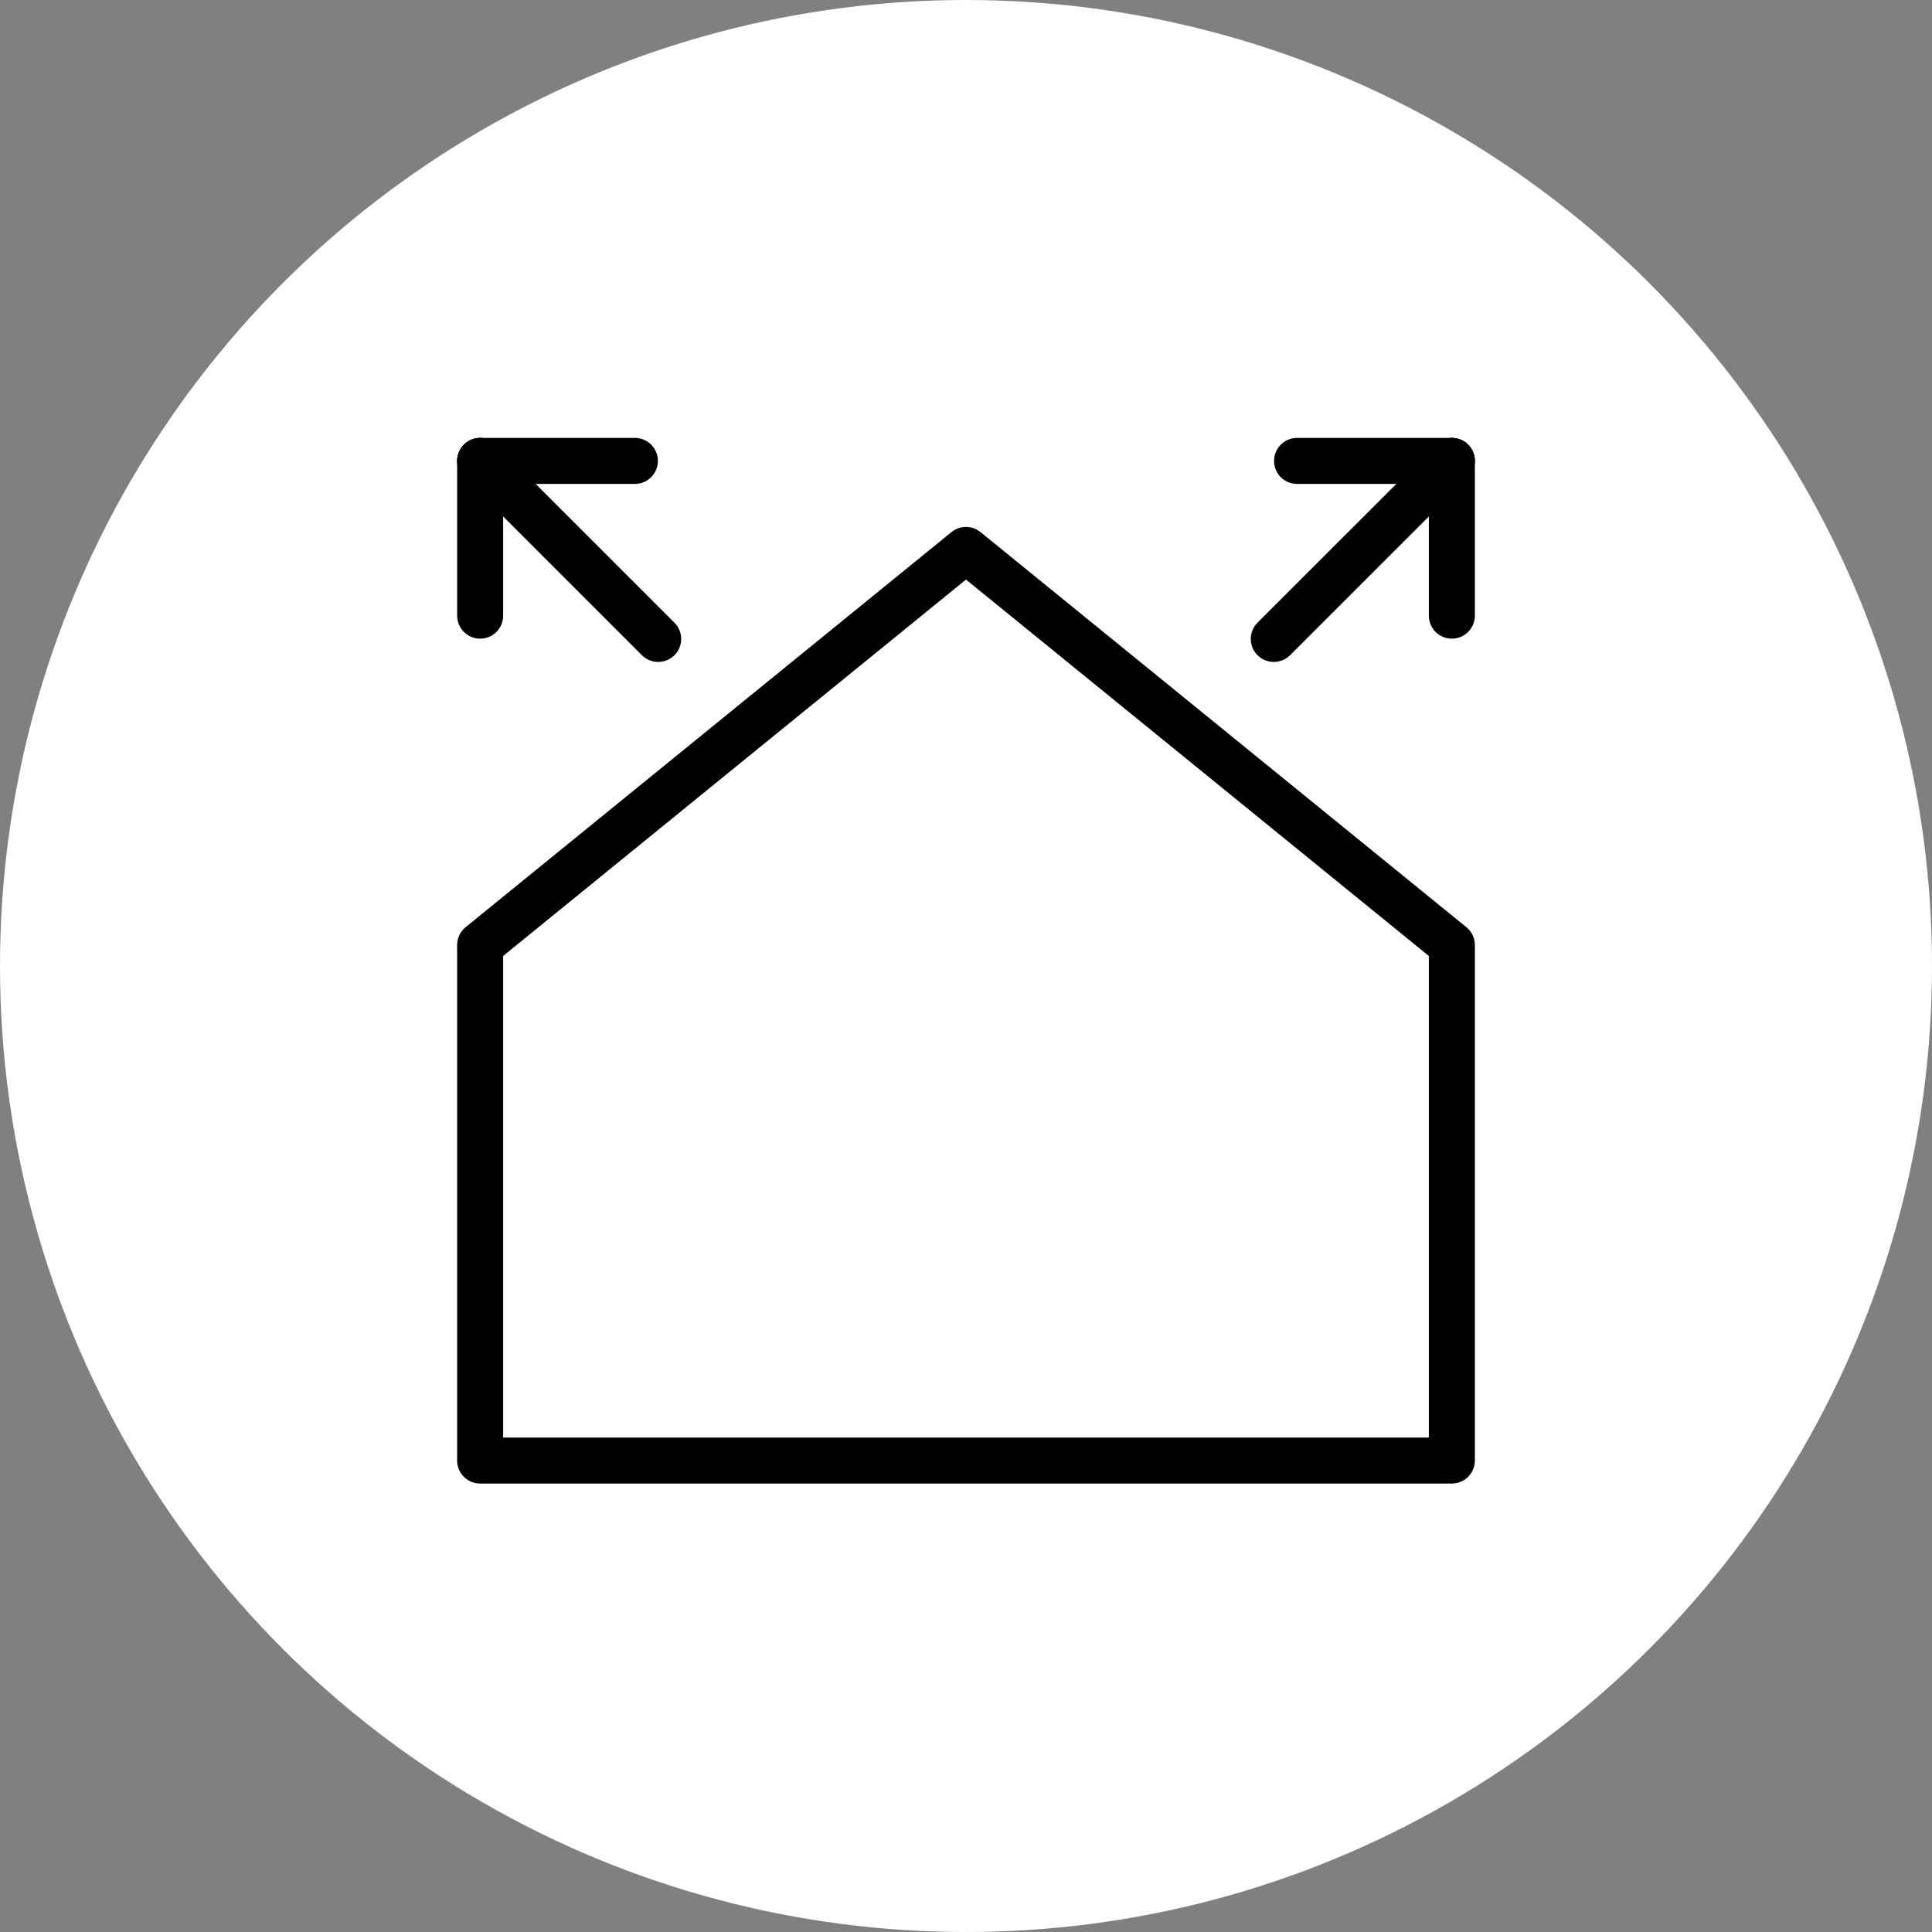
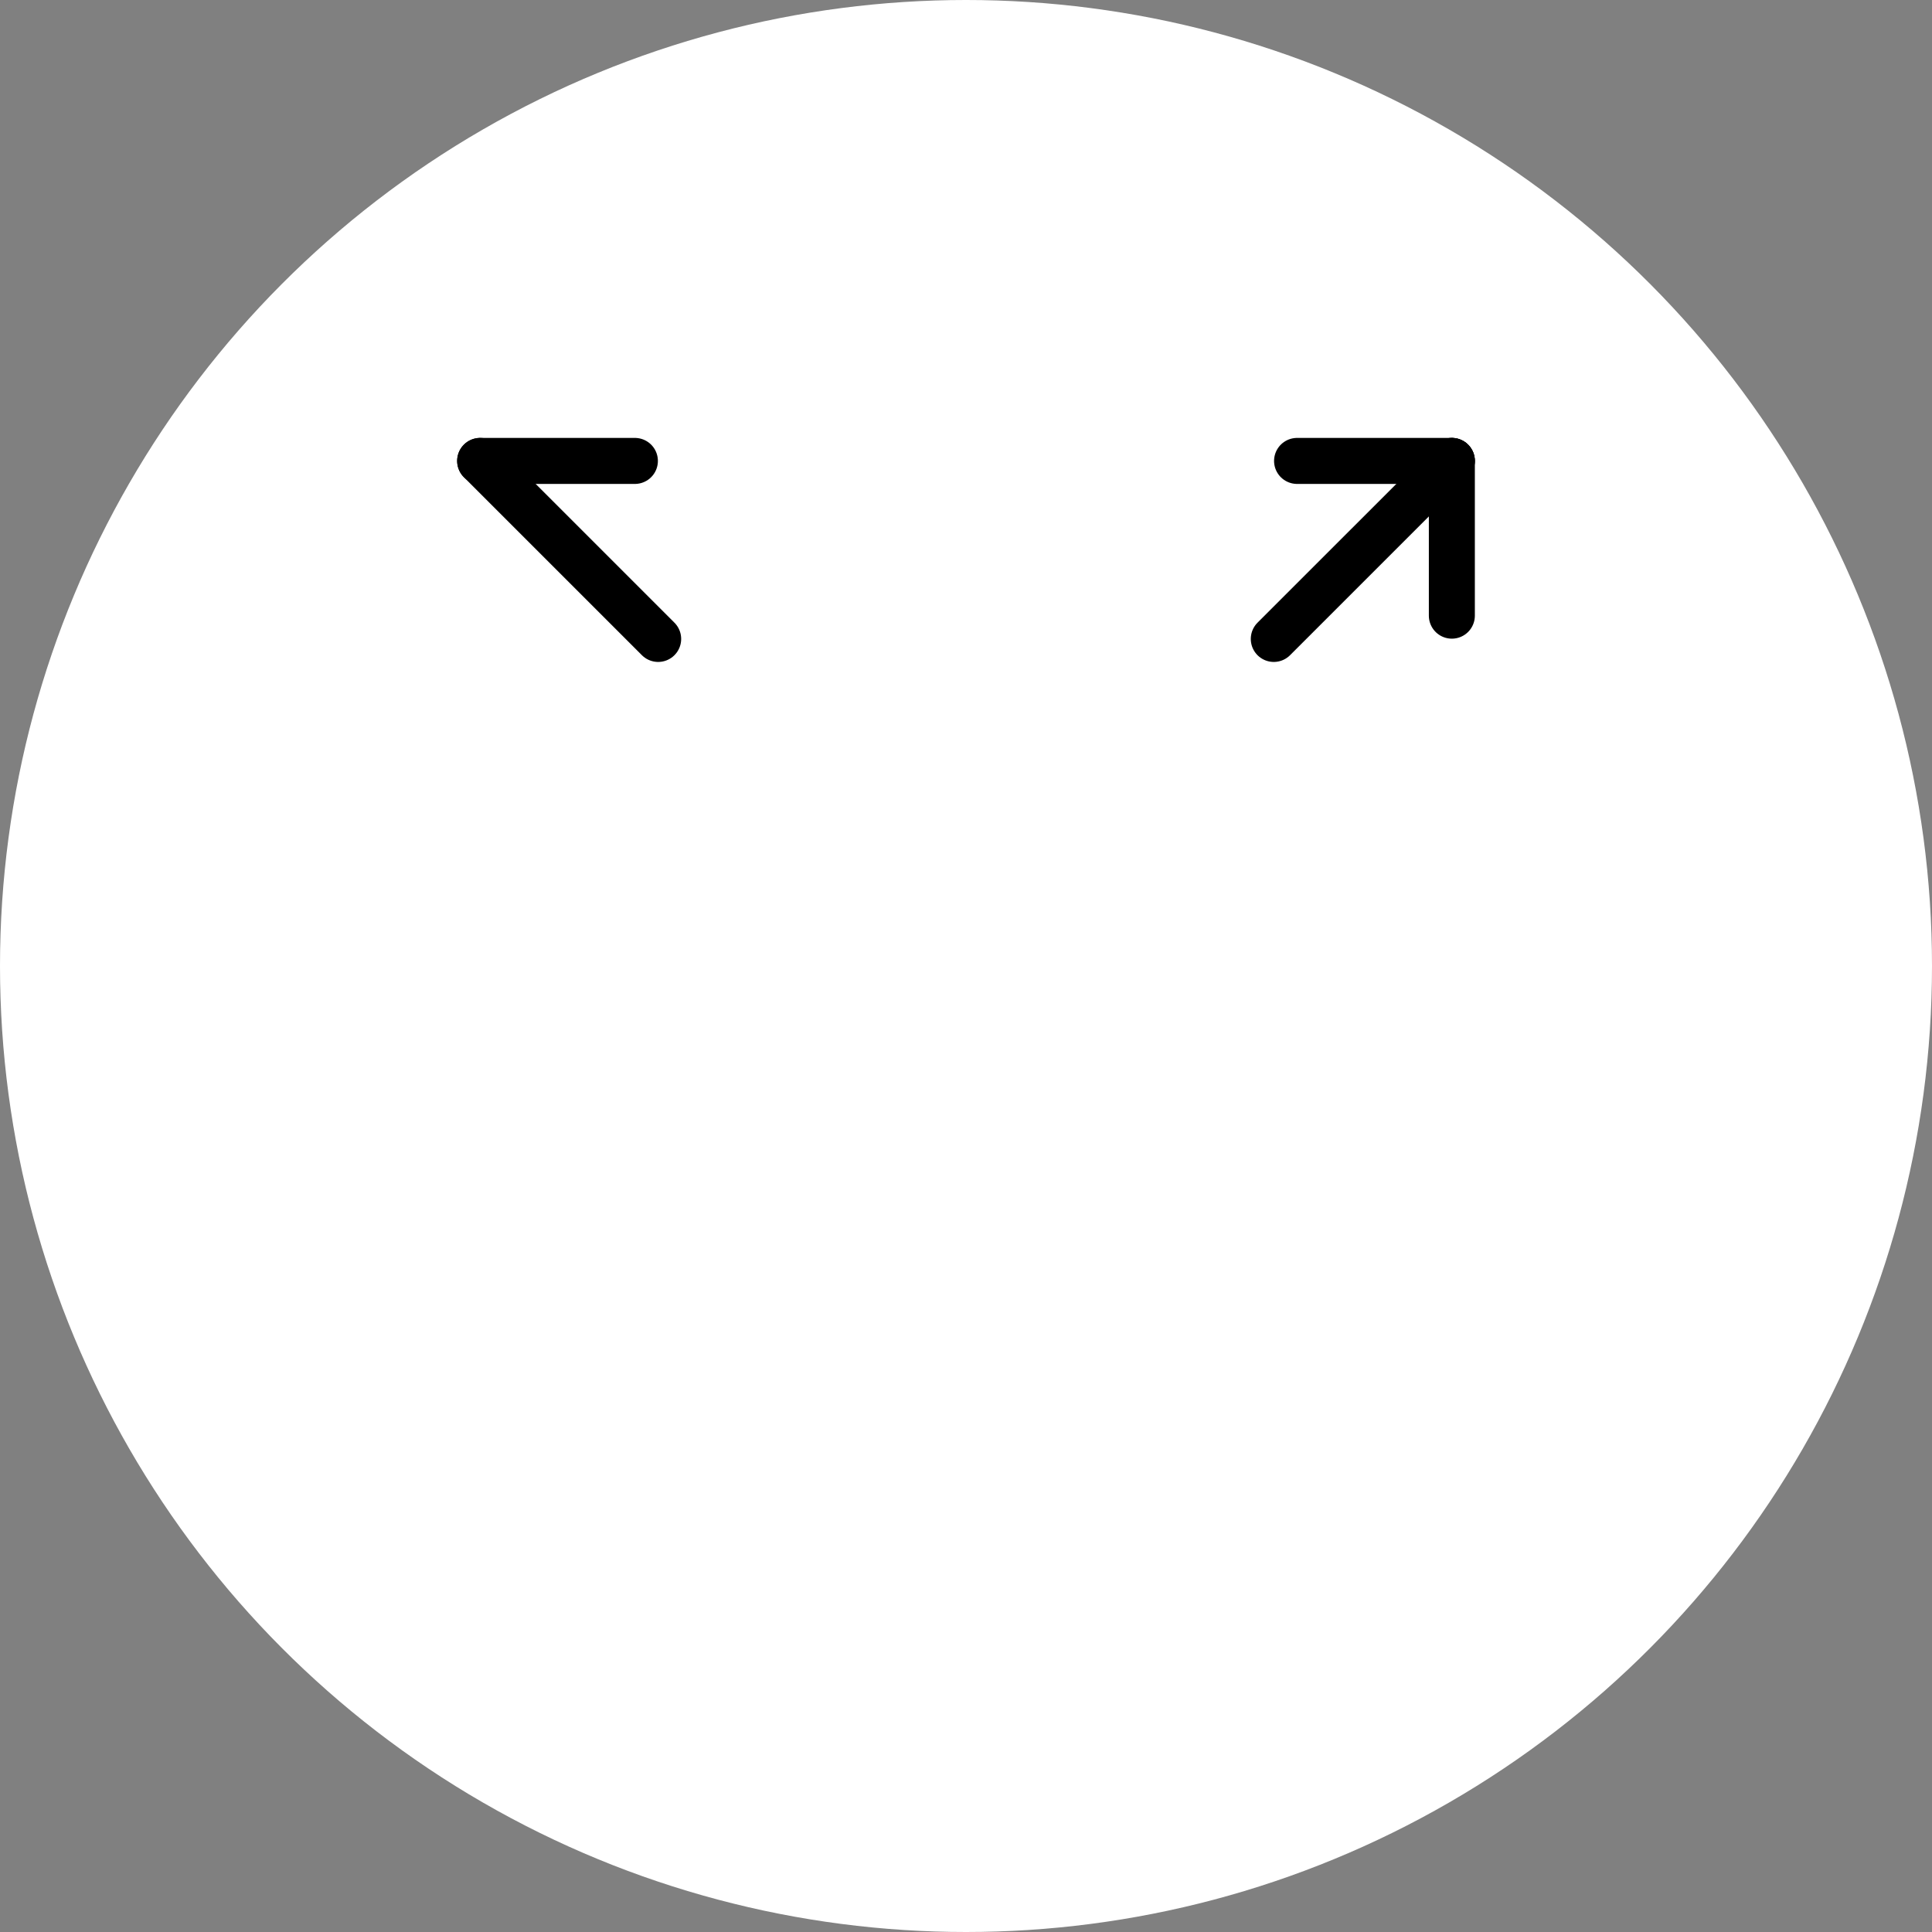
<svg xmlns="http://www.w3.org/2000/svg" width="42" height="42" viewBox="0 0 42 42" fill="none">
  <rect x="0" y="0" width="42" height="42" fill="#808080" stroke="none" />
  <circle cx="21" cy="21" r="21" fill="white" />
-   <path d="M31.562 20.544L21 11.955L10.438 20.544V31.751H31.562V20.544Z" stroke="black" stroke-linecap="round" stroke-linejoin="round" />
  <path d="M27.691 13.89L31.562 10.02" stroke="black" stroke-linecap="round" stroke-linejoin="round" />
  <path d="M28.197 10.02H31.562" stroke="black" stroke-linecap="round" stroke-linejoin="round" />
  <path d="M31.562 13.384V10.02" stroke="black" stroke-linecap="round" stroke-linejoin="round" />
  <path d="M14.308 13.89L10.438 10.02" stroke="black" stroke-linecap="round" stroke-linejoin="round" />
  <path d="M13.802 10.02H10.438" stroke="black" stroke-linecap="round" stroke-linejoin="round" />
-   <path d="M10.438 13.384V10.02" stroke="black" stroke-linecap="round" stroke-linejoin="round" />
</svg>